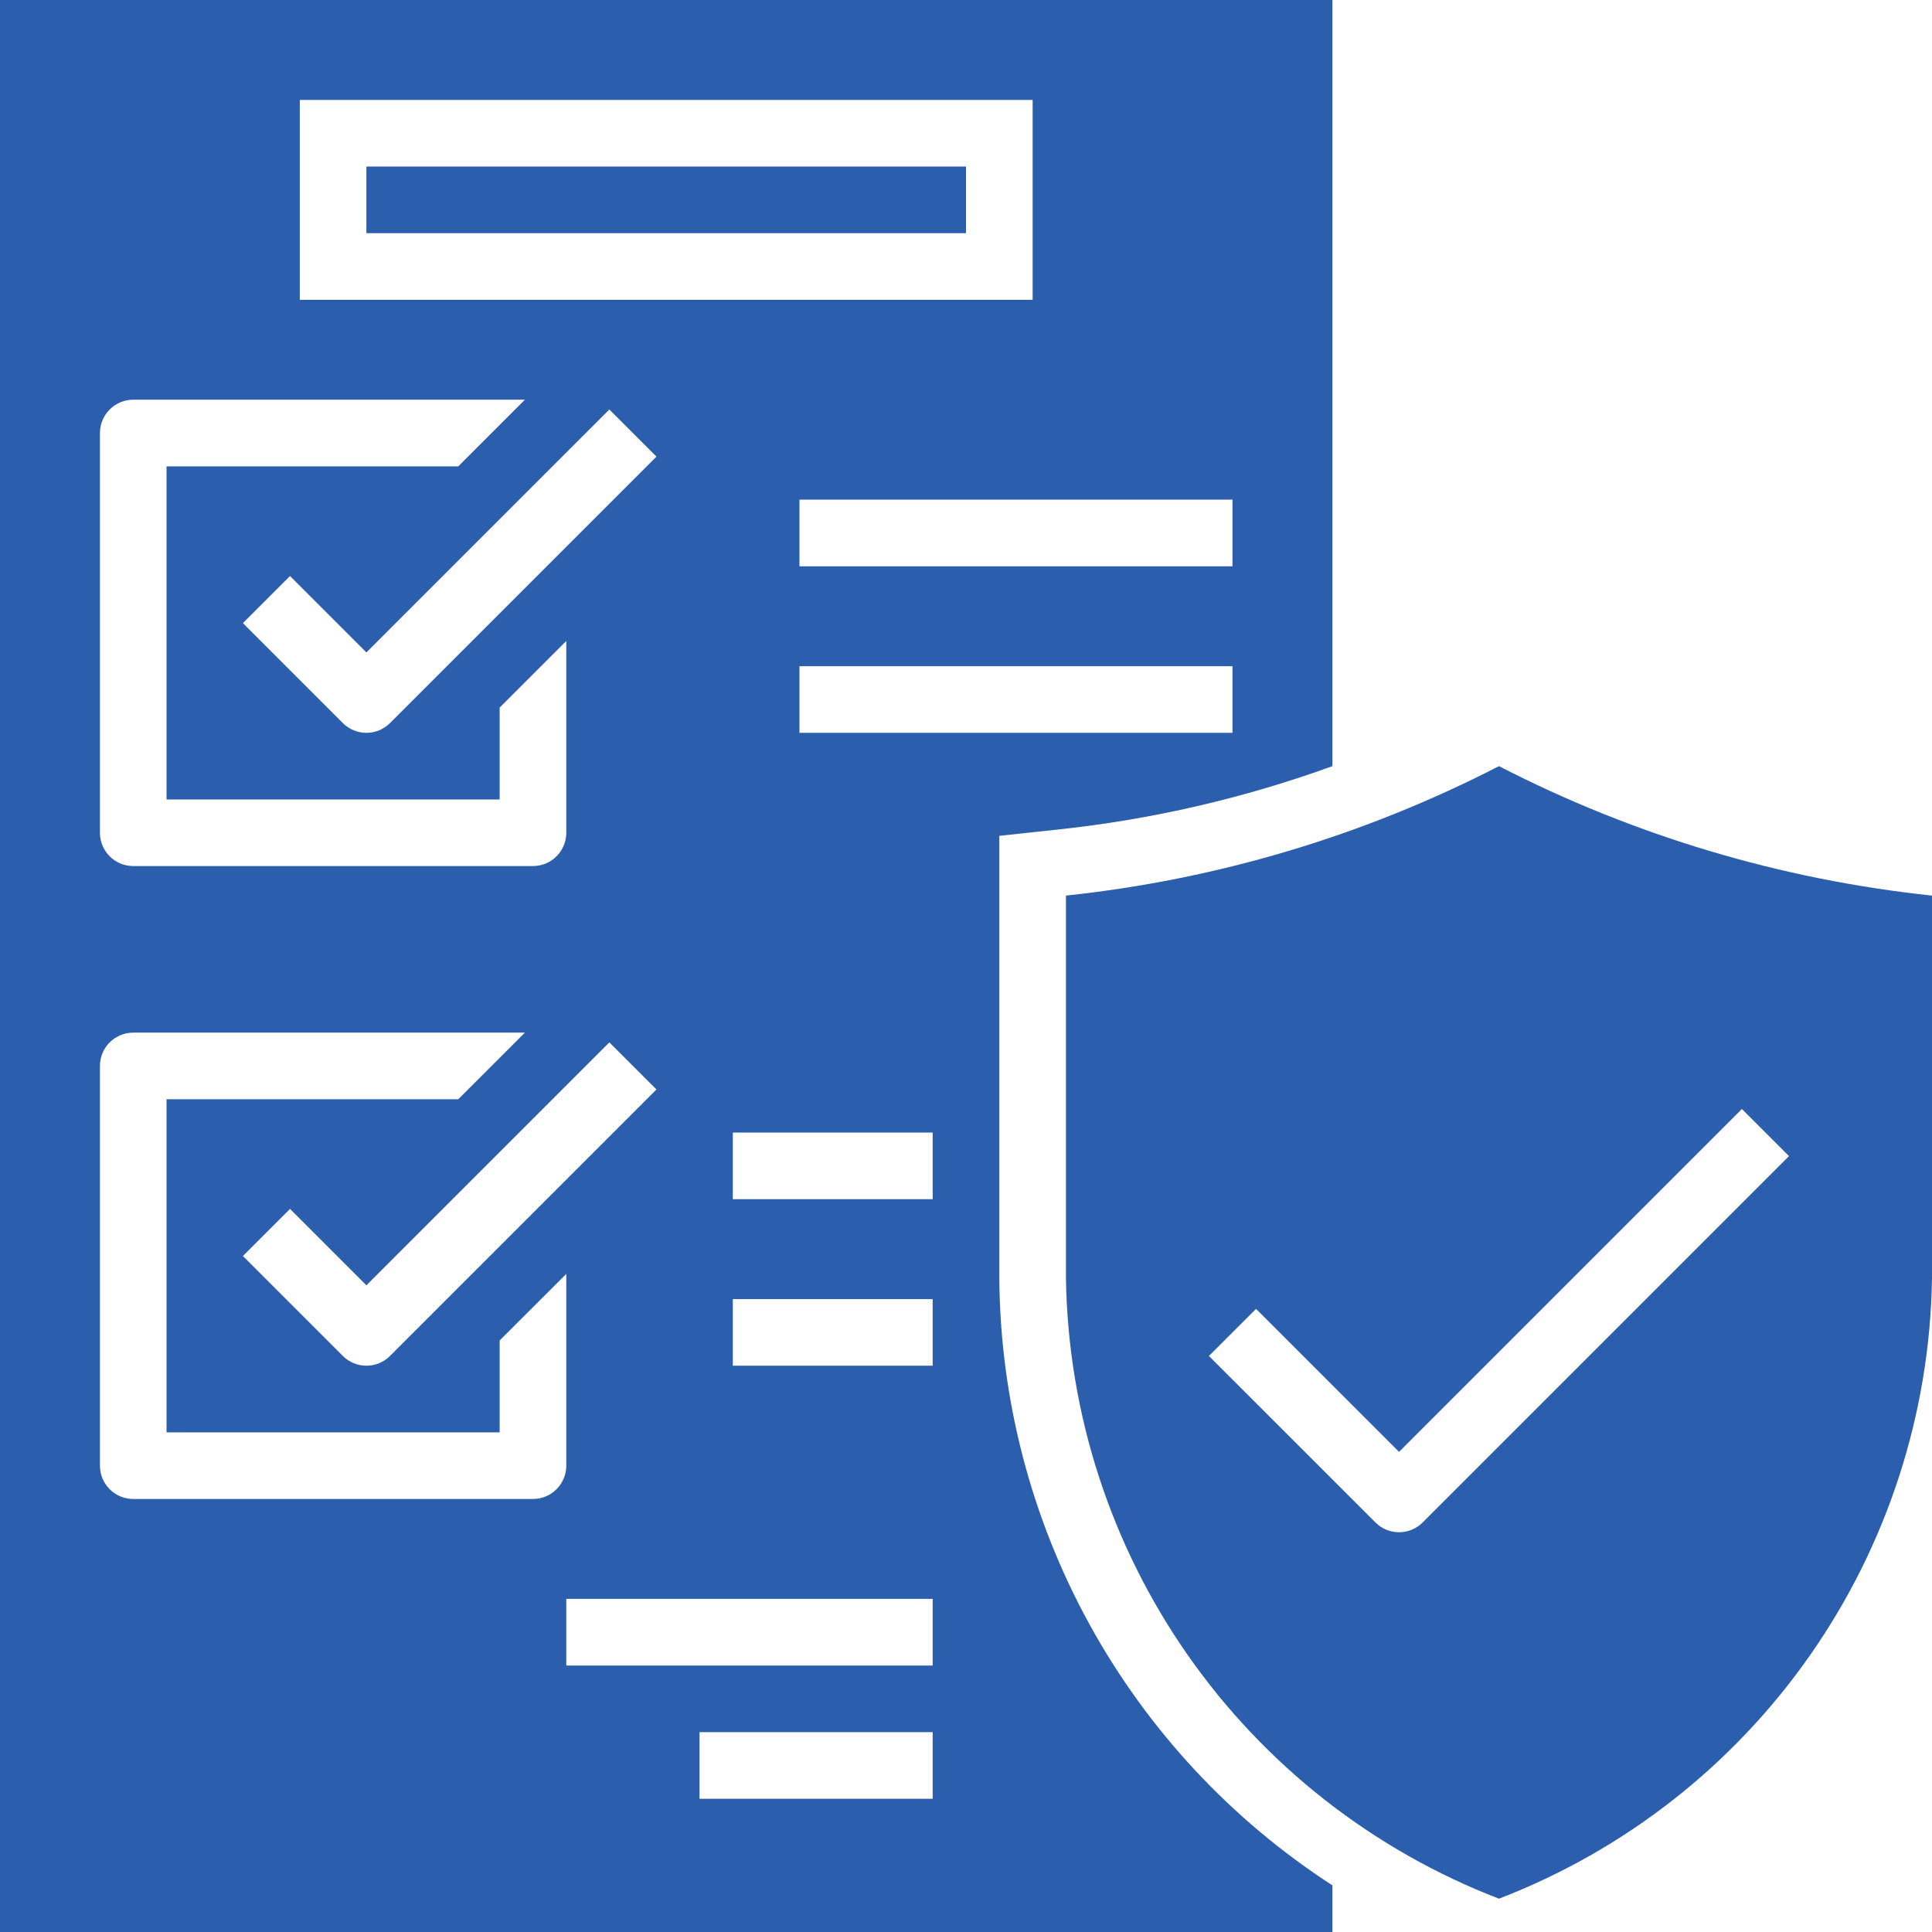
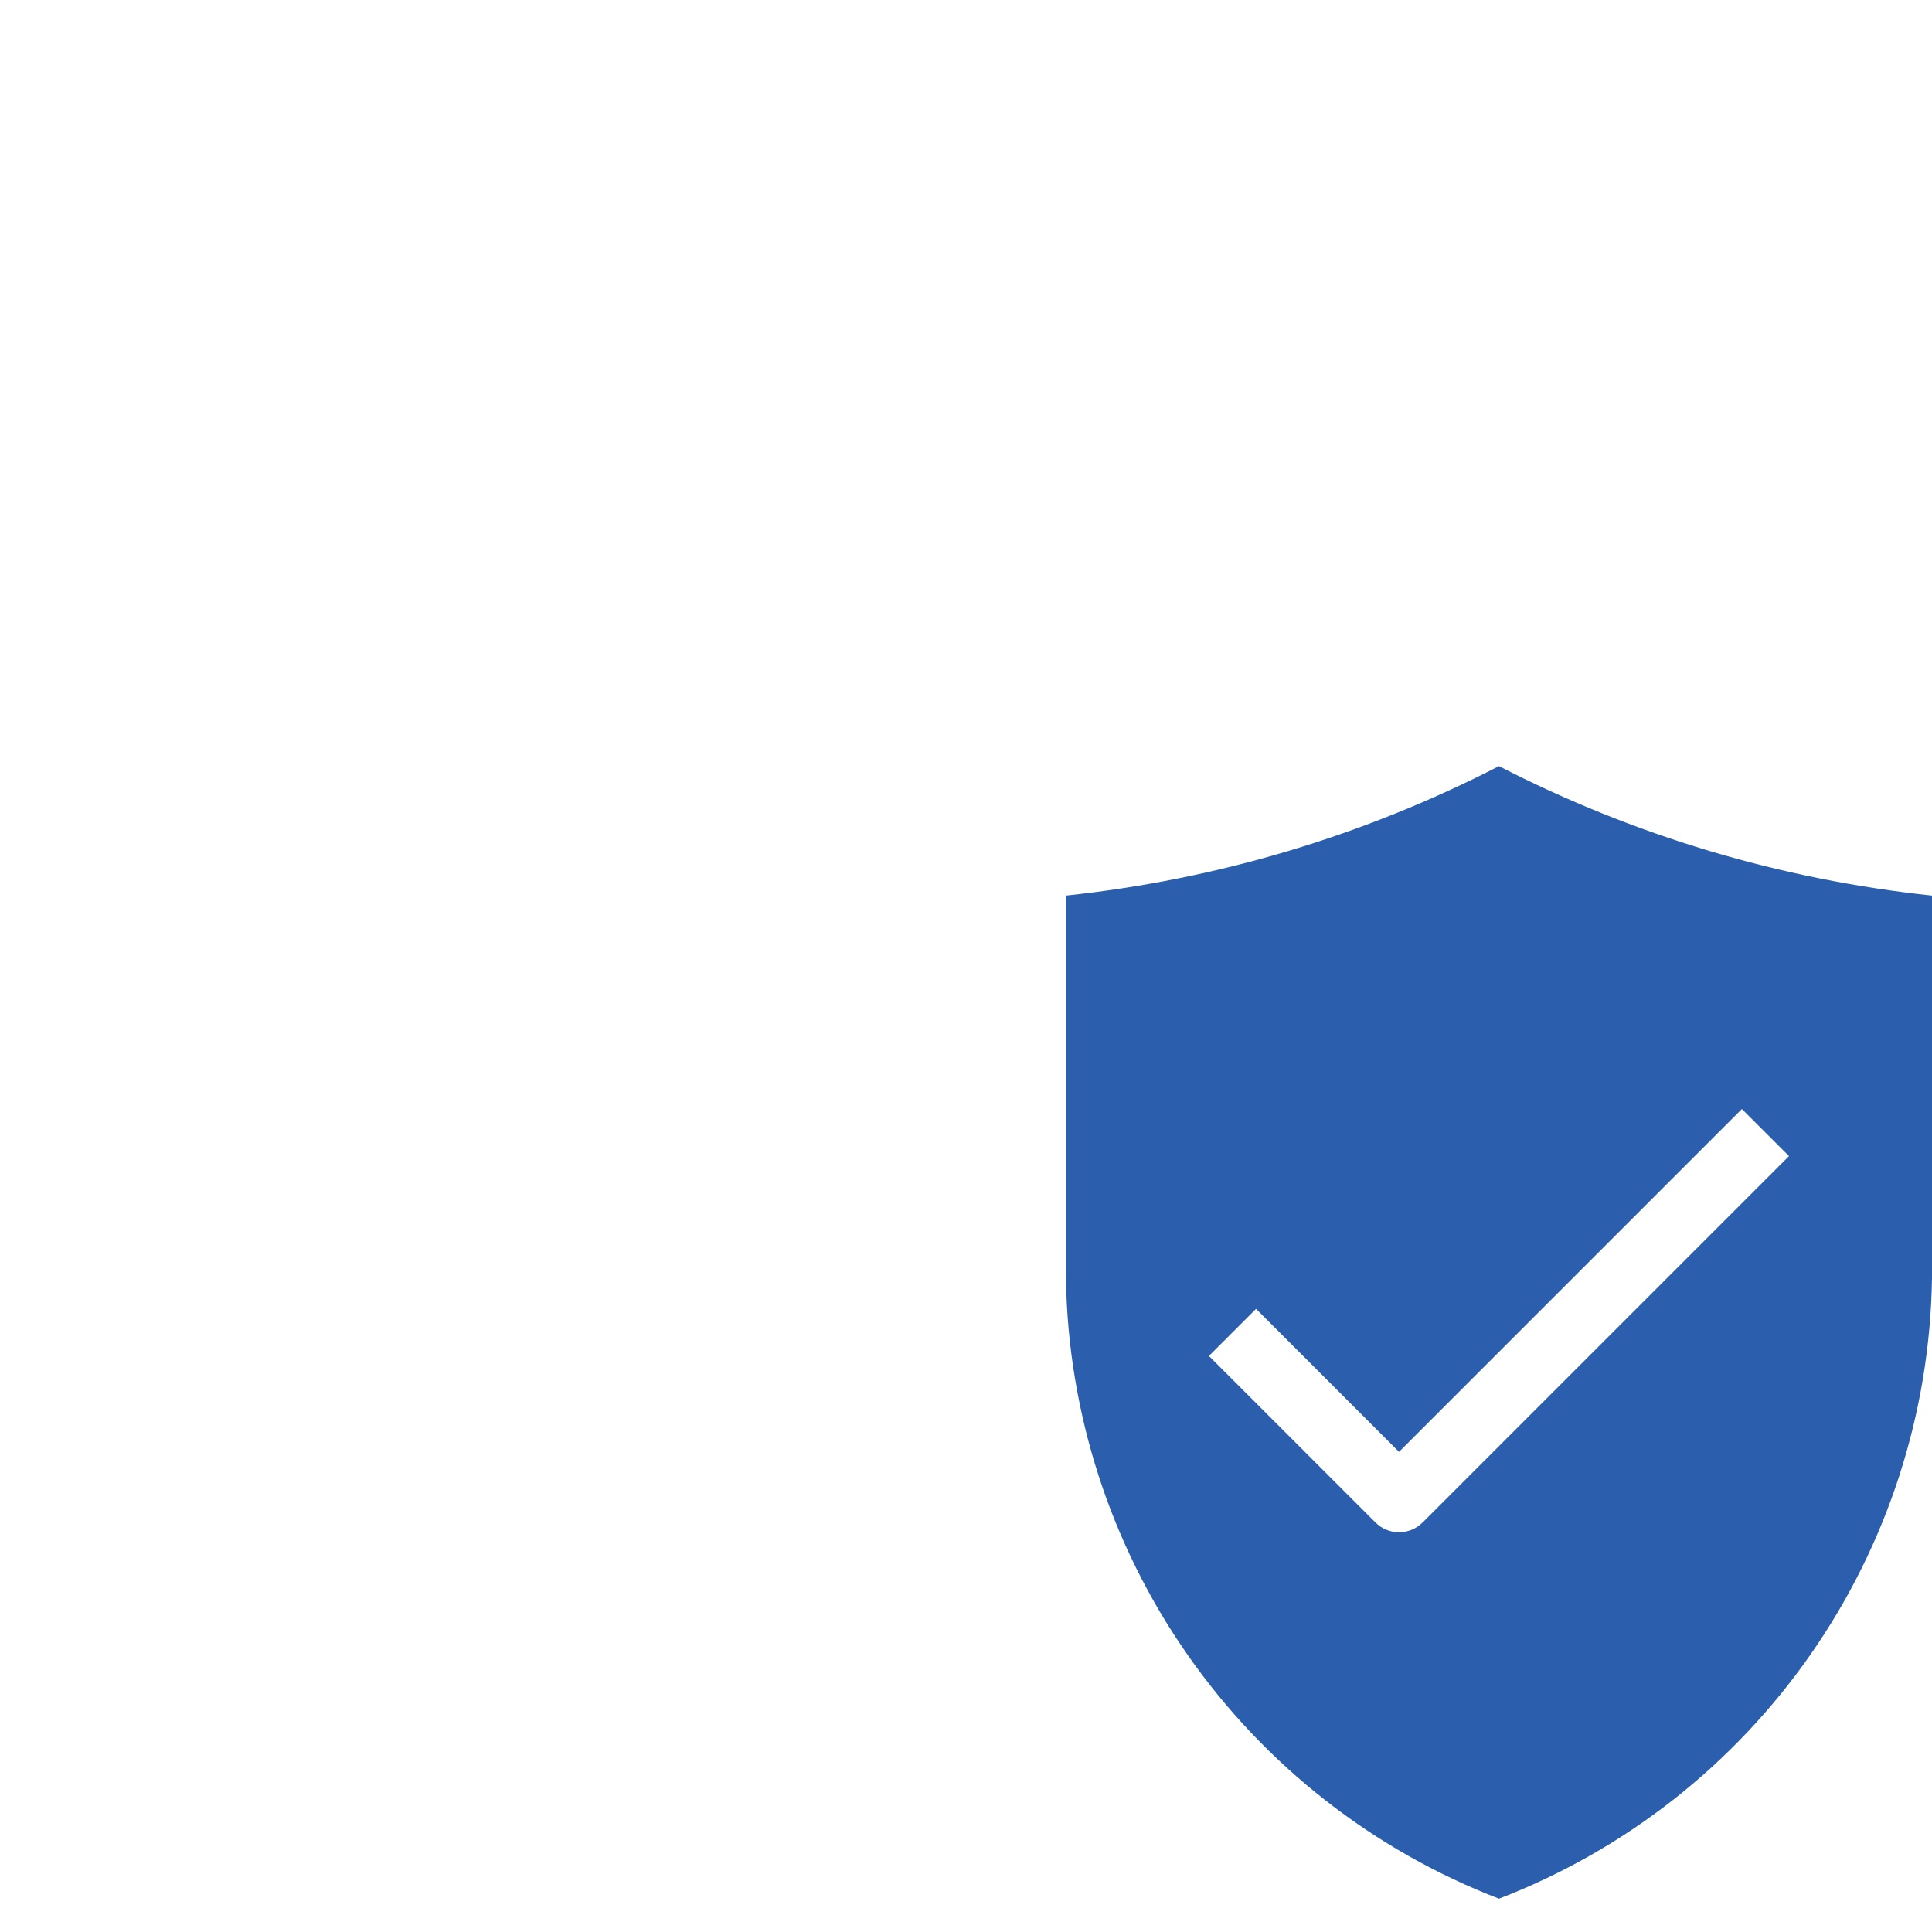
<svg xmlns="http://www.w3.org/2000/svg" width="45" height="45" viewBox="0 0 45 45" fill="none">
-   <path d="M23.276 29.787V19.468L24.662 19.319C26.838 19.086 28.977 18.591 31.035 17.845V0H0V45H31.035V43.914C28.673 42.385 26.728 40.294 25.374 37.829C24.019 35.363 23.299 32.6 23.276 29.787ZM28.707 17.069H18.621V15.517H28.707V17.069ZM28.707 13.19H18.621V11.638H28.707V13.19ZM6.983 2.328H24.052V6.983H6.983V2.328ZM9.083 16.842C8.938 16.987 8.74 17.069 8.534 17.069C8.329 17.069 8.131 16.987 7.986 16.842L5.658 14.514L6.755 13.417L8.534 15.196L14.193 9.538L15.29 10.635L9.083 16.842ZM15.29 25.376L9.083 31.583C8.938 31.729 8.74 31.81 8.534 31.81C8.329 31.81 8.131 31.729 7.986 31.583L5.658 29.255L6.755 28.158L8.534 29.937L14.193 24.279L15.29 25.376ZM2.328 10.086C2.328 9.88 2.409 9.683 2.555 9.538C2.7 9.392 2.898 9.31 3.103 9.31H12.226L10.674 10.862H3.879V18.621H11.638V16.481L13.19 14.929V19.397C13.19 19.602 13.108 19.8 12.962 19.945C12.817 20.091 12.62 20.172 12.414 20.172H3.103C2.898 20.172 2.7 20.091 2.555 19.945C2.409 19.8 2.328 19.602 2.328 19.397V10.086ZM12.414 34.914H3.103C2.898 34.914 2.7 34.832 2.555 34.687C2.409 34.541 2.328 34.344 2.328 34.138V24.828C2.328 24.622 2.409 24.424 2.555 24.279C2.7 24.134 2.898 24.052 3.103 24.052H12.226L10.674 25.603H3.879V33.362H11.638V31.222L13.19 29.671V34.138C13.19 34.344 13.108 34.541 12.962 34.687C12.817 34.832 12.62 34.914 12.414 34.914ZM21.724 41.897H16.293V40.345H21.724V41.897ZM21.724 38.793H13.19V37.241H21.724V38.793ZM21.724 31.81H17.069V30.259H21.724V31.81ZM21.724 27.931H17.069V26.379H21.724V27.931Z" fill="#2B5FAE" />
  <path d="M34.914 17.845C31.767 19.465 28.347 20.487 24.828 20.86V29.787C24.879 32.924 25.866 35.975 27.663 38.547C29.461 41.12 31.985 43.097 34.914 44.224C37.842 43.097 40.367 41.12 42.164 38.547C43.961 35.975 44.949 32.924 45 29.787V20.86C41.48 20.487 38.06 19.465 34.914 17.845ZM33.135 35.462C32.989 35.608 32.792 35.689 32.586 35.689C32.38 35.689 32.183 35.608 32.038 35.462L28.158 31.583L29.256 30.486L32.586 33.817L40.572 25.831L41.669 26.928L33.135 35.462Z" fill="#2B5FAE" />
-   <path d="M22.5 3.879H8.534V5.431H22.5V3.879Z" fill="#2B5FAE" />
</svg>